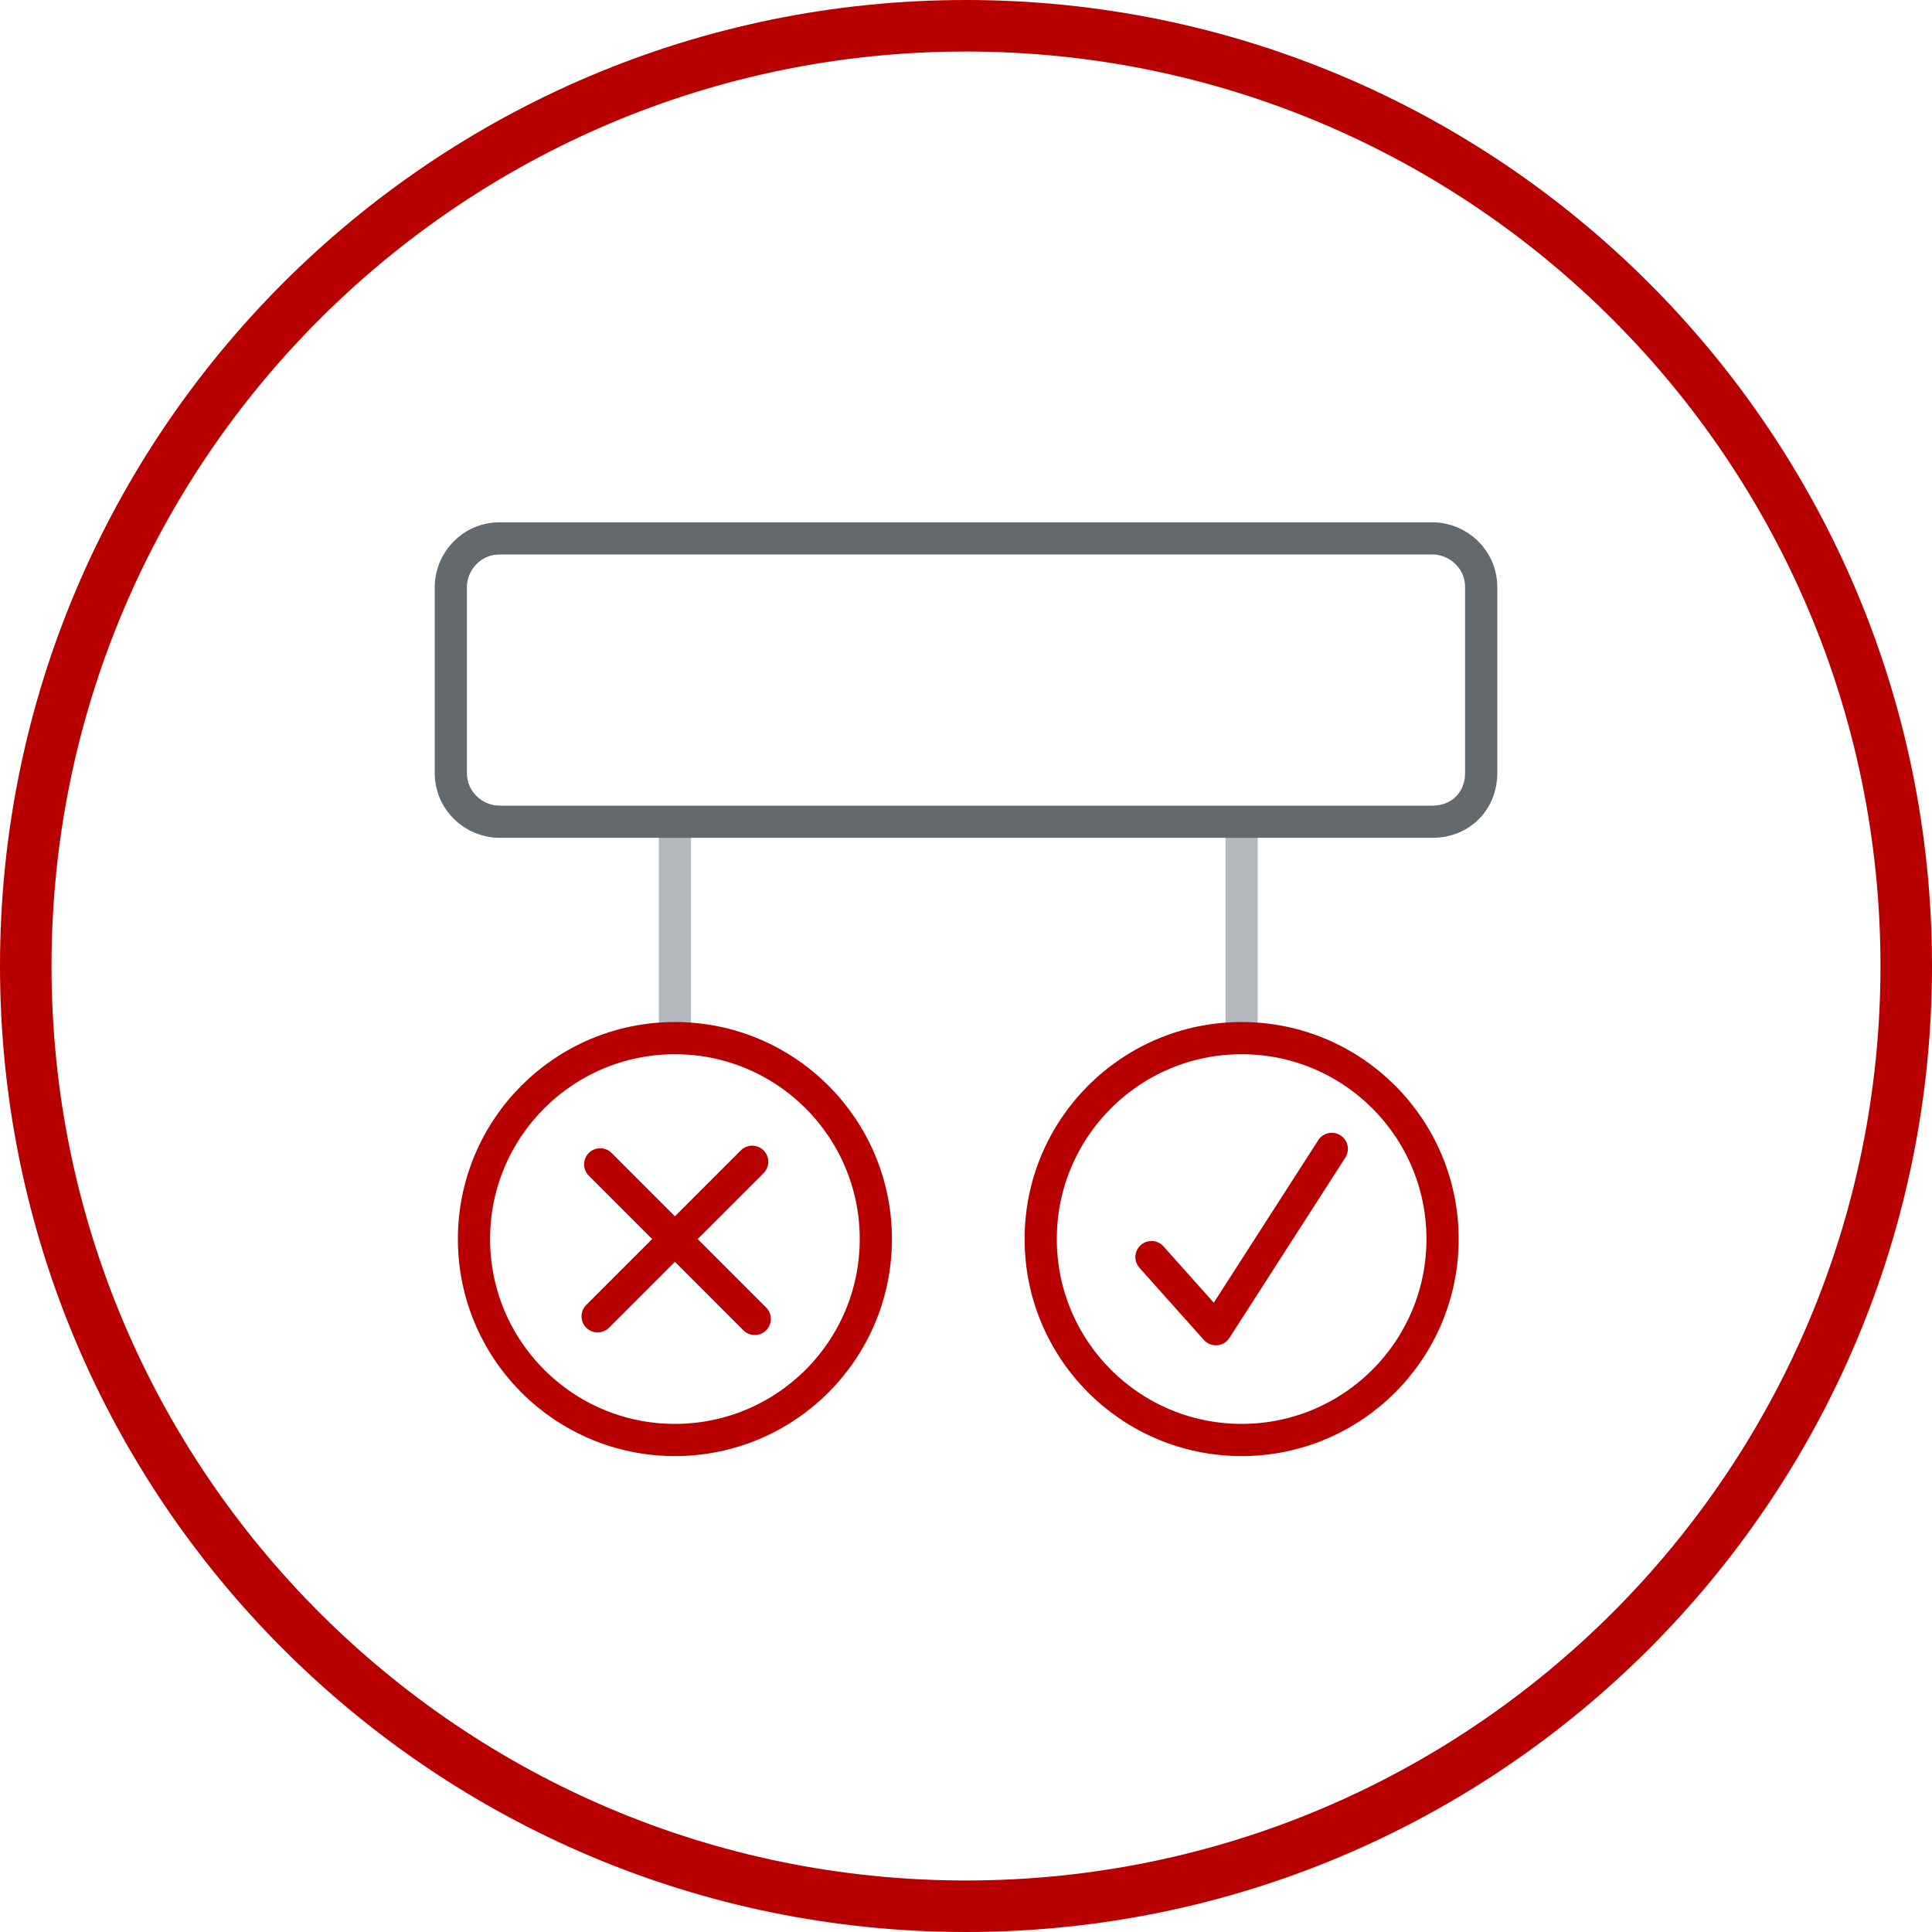
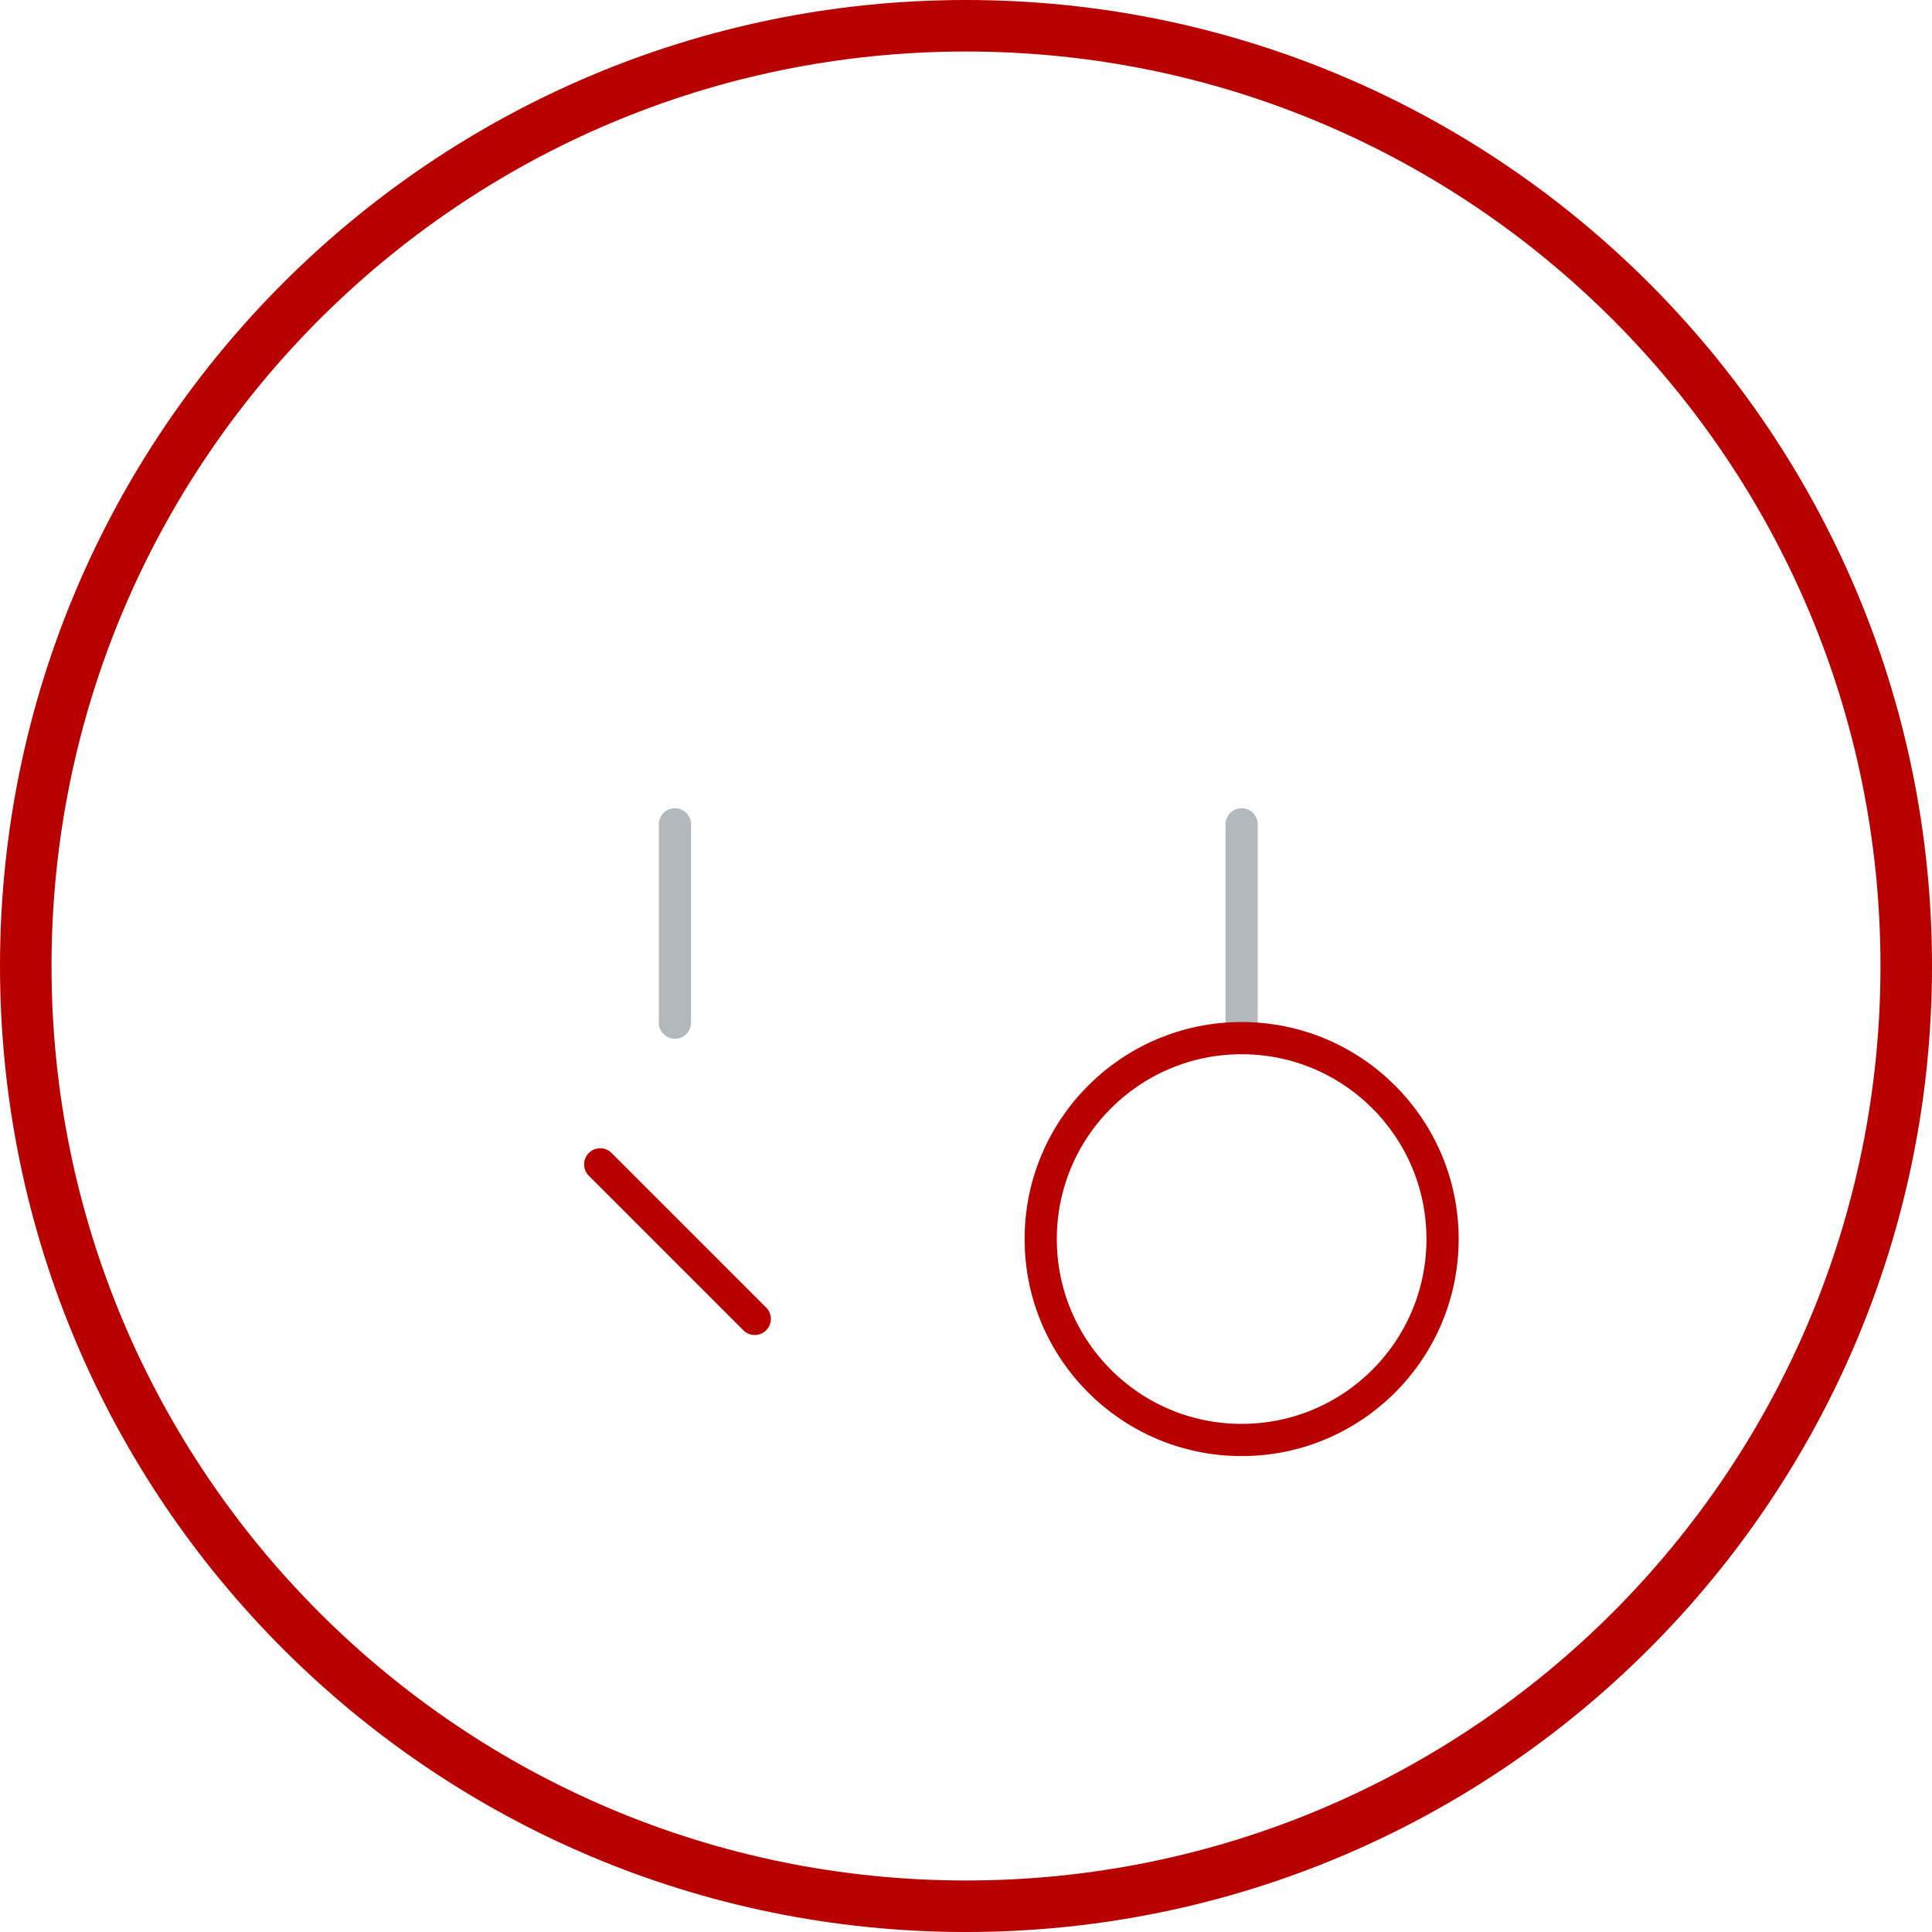
<svg xmlns="http://www.w3.org/2000/svg" version="1.1" id="Layer_1" x="0px" y="0px" viewBox="0 0 75 75" style="enable-background:new 0 0 75 75;" xml:space="preserve">
  <style type="text/css">
	.st0{fill:none;stroke:#B90000;stroke-width:1.25;stroke-linecap:round;stroke-linejoin:round;stroke-miterlimit:10;}
	.st1{fill:#FFFFFF;stroke:#64696E;stroke-width:1.25;stroke-linecap:round;stroke-linejoin:round;stroke-miterlimit:10;}
	.st2{fill:none;stroke:#B4B9BE;stroke-width:1.25;stroke-linecap:round;stroke-linejoin:round;stroke-miterlimit:10;}
	.st3{fill:#FFFFFF;}
	.st4{fill:none;stroke:#64696E;stroke-width:1.25;stroke-linecap:round;stroke-linejoin:round;stroke-miterlimit:10;}
	.st5{fill:none;stroke:#B4B9BE;stroke-width:1.25;stroke-linecap:round;stroke-miterlimit:10;}
	.st6{fill:#FFFFFF;stroke:#B90000;stroke-width:1.25;stroke-miterlimit:10;}
	.st7{fill:#B80000;}
	.st8{fill:#B90000;}
	.st9{fill:#FFFFFF;stroke:#64696E;stroke-width:1.25;stroke-miterlimit:10;}
	.st10{fill:none;stroke:#64696E;stroke-width:1.25;stroke-miterlimit:10;}
	.st11{fill:#DCE1E6;}
	.st12{fill:#FFFFFF;stroke:#DCE1E6;stroke-linecap:round;stroke-miterlimit:10;}
	.st13{fill:none;stroke:#B90000;stroke-width:0.5;stroke-linecap:round;stroke-linejoin:round;stroke-miterlimit:10;}
	.st14{fill:none;stroke:#B90000;stroke-width:1.25;stroke-miterlimit:10;}
	.st15{fill:#64696E;}
	.st16{fill:none;stroke:#FFFFFF;stroke-miterlimit:10;}
	.st17{fill:none;stroke:#FFFFFF;stroke-width:0.5;stroke-miterlimit:10;}
	.st18{fill:none;stroke:#B90000;stroke-width:1.5;stroke-linecap:round;stroke-linejoin:round;stroke-miterlimit:10;}
	.st19{fill:none;stroke:#DCE1E6;stroke-linecap:round;stroke-miterlimit:10;}
	.st20{fill:none;stroke:#64696E;stroke-width:1.25;stroke-linecap:round;stroke-miterlimit:10;}
	.st21{fill:#FFFFFF;stroke:#64696E;stroke-width:1.25;stroke-linecap:round;stroke-miterlimit:10;}
	.st22{fill:none;stroke:#64696E;stroke-width:1.25;stroke-linejoin:round;stroke-miterlimit:10;}
	.st23{fill:#FFFFFF;stroke:#DCE1E6;stroke-width:1.25;stroke-linecap:round;stroke-miterlimit:10;}
	.st24{fill:#FFFFFF;stroke:#64696E;stroke-width:1.488;stroke-miterlimit:10;}
	.st25{fill:none;stroke:#DCE1E6;stroke-width:1.25;stroke-linecap:round;stroke-miterlimit:10;}
	.st26{fill:none;stroke:#DCE1E6;stroke-width:1.19;stroke-linecap:round;stroke-miterlimit:10;}
	.st27{fill:none;stroke:#B90000;stroke-width:1.052;stroke-linecap:round;stroke-linejoin:round;stroke-miterlimit:10;}
	.st28{fill:none;stroke:#64696E;stroke-width:1.198;stroke-linecap:round;stroke-linejoin:round;stroke-miterlimit:10;}
	.st29{fill:none;stroke:#484751;stroke-width:1.25;stroke-linecap:round;stroke-linejoin:round;stroke-miterlimit:10;}
	.st30{fill:none;stroke:#64696E;stroke-width:1.197;stroke-linecap:round;stroke-linejoin:round;stroke-miterlimit:10;}
	.st31{display:none;}
	.st32{display:inline;fill:#D10303;stroke:#D10303;stroke-width:8.659869e-02;stroke-miterlimit:10;}
	.st33{display:none;fill:none;stroke:#D10303;stroke-width:1.25;stroke-miterlimit:10;}
	.st34{fill:none;stroke:#D10303;stroke-width:1.25;stroke-miterlimit:10;}
	.st35{fill:#FFFFFF;stroke:#D10303;stroke-width:1.25;stroke-miterlimit:10;}
	.st36{fill:#FFFFFF;stroke:#DCE1E6;stroke-linecap:round;stroke-linejoin:round;stroke-miterlimit:10;}
	.st37{fill:none;stroke:#DCE1E6;stroke-linecap:round;stroke-linejoin:round;stroke-miterlimit:10;}
	.st38{fill:#B30000;}
	.st39{fill:none;stroke:#B90000;stroke-width:1.25;stroke-linecap:round;stroke-miterlimit:10;}
	.st40{fill:#FFFFFF;stroke:#B90000;stroke-width:1.25;stroke-linecap:round;stroke-linejoin:round;stroke-miterlimit:10;}
	.st41{fill:#FFFFFF;stroke:#64696E;stroke-width:1.488;stroke-linecap:round;stroke-miterlimit:10;}
	.st42{fill:#FFFFFF;stroke:#B4B9BE;stroke-width:1.25;stroke-linecap:round;stroke-linejoin:round;stroke-miterlimit:10;}
	.st43{fill:#FFFFFF;stroke:#64696E;stroke-width:2.5;stroke-linecap:round;stroke-linejoin:round;stroke-miterlimit:10;}
	
		.st44{fill-rule:evenodd;clip-rule:evenodd;fill:#FFFFFF;stroke:#64696E;stroke-width:2.5;stroke-linecap:round;stroke-linejoin:round;stroke-miterlimit:10;}
	.st45{fill-rule:evenodd;clip-rule:evenodd;fill:#FFFFFF;}
	.st46{fill:none;stroke:#B4B9BE;stroke-width:0.873;stroke-linecap:round;stroke-miterlimit:10;}
	.st47{fill:none;stroke:#B90000;stroke-width:1.25;stroke-linecap:square;stroke-miterlimit:10;}
	.st48{fill:none;stroke:#64696E;stroke-width:1.15;stroke-linecap:round;stroke-miterlimit:10;}
	.st49{fill:none;stroke:#B90000;stroke-width:1.15;stroke-linecap:square;stroke-miterlimit:10;}
	.st50{fill:none;stroke:#64696E;stroke-width:1.196;stroke-linecap:round;stroke-linejoin:round;stroke-miterlimit:10;}
	.st51{fill:none;stroke:#B4B9BE;stroke-width:1.248;stroke-linecap:round;stroke-miterlimit:10;}
	.st52{fill:none;stroke:#484751;stroke-width:1.248;stroke-linecap:round;stroke-linejoin:round;stroke-miterlimit:10;}
	.st53{fill:none;stroke:#B90000;stroke-width:1.248;stroke-linecap:round;stroke-linejoin:round;stroke-miterlimit:10;}
	.st54{fill:none;stroke:#FFFFFF;stroke-width:1.854;stroke-linecap:round;stroke-linejoin:round;stroke-miterlimit:10;}
	.st55{fill:#FFFFFF;stroke:#64696E;stroke-width:1.01;stroke-miterlimit:10;}
	.st56{fill:none;stroke:#DCE1E6;stroke-width:0.848;stroke-linecap:round;stroke-miterlimit:10;}
	.st57{fill:none;stroke:#B4B9BE;stroke-width:0.848;stroke-linecap:round;stroke-miterlimit:10;}
	.st58{fill:none;stroke:#B90000;stroke-width:0.848;stroke-linecap:round;stroke-linejoin:round;stroke-miterlimit:10;}
	.st59{fill:none;stroke:#DCE1E6;stroke-width:0.808;stroke-linecap:round;stroke-miterlimit:10;}
	.st60{fill:none;stroke:#B4B9BE;stroke-width:1.345;stroke-linecap:round;stroke-miterlimit:10;}
	.st61{fill:#FFFFFF;stroke:#FFFFFF;stroke-width:1.25;stroke-linecap:round;stroke-miterlimit:10;}
	.st62{fill:none;stroke:#B90000;stroke-width:2;stroke-linecap:round;stroke-linejoin:round;stroke-miterlimit:10;}
	.st63{fill:#FFFFFF;stroke:#64696E;stroke-width:1.25;stroke-linejoin:round;stroke-miterlimit:10;}
	.st64{fill:none;stroke:#B4B9BE;stroke-width:1.25;stroke-linejoin:round;stroke-miterlimit:10;}
	.st65{fill:#FFFFFF;stroke:#B4B9BE;stroke-width:1.25;stroke-linecap:round;stroke-miterlimit:10;}
	.st66{fill:#64696E;stroke:#64696E;stroke-width:0.25;stroke-linejoin:round;stroke-miterlimit:10;}
	.st67{fill:#FFFFFF;stroke:#FFFFFF;stroke-width:4;stroke-linecap:round;stroke-linejoin:round;stroke-miterlimit:10;}
	.st68{fill:#FFFFFF;stroke:#FFFFFF;stroke-width:1.25;stroke-linecap:round;stroke-linejoin:round;stroke-miterlimit:10;}
	.st69{fill-rule:evenodd;clip-rule:evenodd;fill:none;stroke:#64696E;stroke-width:1.25;stroke-miterlimit:10;}
	.st70{fill:none;stroke:#64696E;stroke-miterlimit:10;}
	.st71{fill:#FFFFFF;stroke:#64696E;stroke-width:2.75;stroke-linecap:round;stroke-linejoin:round;stroke-miterlimit:10;}
	
		.st72{fill-rule:evenodd;clip-rule:evenodd;fill:#FFFFFF;stroke:#64696E;stroke-width:2.75;stroke-linecap:round;stroke-linejoin:round;stroke-miterlimit:10;}
	.st73{fill:#FFFFFF;stroke:#B4B9BE;stroke-width:1.248;stroke-linecap:round;stroke-miterlimit:10;}
	.st74{fill:none;stroke:#B4B9BE;stroke-width:1.248;stroke-linecap:round;stroke-miterlimit:10;stroke-dasharray:1.863,1.863;}
	.st75{fill:none;stroke:#B4B9BE;stroke-width:1.248;stroke-linecap:round;stroke-miterlimit:10;stroke-dasharray:2.037,2.037;}
	.st76{fill:none;stroke:#B4B9BE;stroke-width:1.248;stroke-linecap:round;stroke-miterlimit:10;stroke-dasharray:1.929,1.929;}
	.st77{fill:#FFFFFF;stroke:#FFFFFF;stroke-linecap:round;stroke-miterlimit:10;}
	.st78{fill:none;stroke:#B90000;stroke-linecap:round;stroke-linejoin:round;stroke-miterlimit:10;}
	.st79{fill:none;stroke:#B4B9BE;stroke-width:1.198;stroke-linecap:round;stroke-miterlimit:10;}
	.st80{fill:#FFFFFF;stroke:#FFFFFF;stroke-miterlimit:10;}
	.st81{fill:#FFFFFF;stroke:#B90000;stroke-linecap:round;stroke-miterlimit:10;}
	.st82{fill:#FFFFFF;stroke:#B90000;stroke-linecap:round;stroke-linejoin:round;stroke-miterlimit:10;}
	.st83{fill:#FFFFFF;stroke:#FFFFFF;stroke-linecap:round;stroke-linejoin:round;stroke-miterlimit:10;}
	.st84{fill:#FFFFFF;stroke:#64696E;stroke-width:2.2;stroke-linecap:round;stroke-linejoin:round;stroke-miterlimit:10;}
	.st85{fill:#FFFFFF;stroke:#656A6F;stroke-width:1.25;stroke-linecap:round;stroke-linejoin:round;stroke-miterlimit:10;}
	.st86{fill:#FFFFFF;stroke:#656A6F;stroke-width:1.25;stroke-miterlimit:10;}
	.st87{fill:none;stroke:#656A6F;stroke-width:1.25;stroke-linecap:round;stroke-linejoin:round;stroke-miterlimit:10;}
	.st88{fill:none;stroke:#DBE0E5;stroke-width:1.25;stroke-linecap:round;stroke-miterlimit:10;}
	.st89{fill:none;stroke:#B3B8BD;stroke-width:1.25;stroke-linecap:round;stroke-miterlimit:10;}
	.st90{fill:none;stroke:#B72025;stroke-width:1.25;stroke-linecap:round;stroke-linejoin:round;stroke-miterlimit:10;}
	.st91{fill:#B72025;}
	.st92{fill:none;stroke:#B90000;stroke-width:1.25;stroke-linecap:round;stroke-linejoin:round;}
	.st93{fill:#FFFFFF;stroke:#FFFFFF;stroke-width:1.198;stroke-linecap:round;stroke-miterlimit:10;}
	.st94{fill:#FFFFFF;stroke:#B4B9BE;stroke-width:1.198;stroke-linecap:round;stroke-miterlimit:10;}
	.st95{fill:none;stroke:#B3B8BD;stroke-width:1.198;stroke-linecap:round;stroke-miterlimit:10;}
	.st96{fill:none;stroke:#B80000;stroke-width:1.25;stroke-linecap:round;stroke-linejoin:round;stroke-miterlimit:10;}
	.st97{fill:#FFFFFF;stroke:#B3B8BD;stroke-width:1.248;stroke-linecap:round;stroke-linejoin:round;stroke-miterlimit:10;}
	.st98{fill:none;stroke:#B3B8BD;stroke-width:1.248;stroke-linecap:round;stroke-linejoin:round;stroke-miterlimit:10;}
	.st99{fill:none;stroke:#B80000;stroke-width:1.05;stroke-linecap:round;stroke-linejoin:round;}
	.st100{fill:#FFFFFF;stroke:#DBE0E5;stroke-linecap:round;stroke-linejoin:round;stroke-miterlimit:10;}
	.st101{fill:none;stroke:#DBE0E5;stroke-linecap:round;stroke-miterlimit:10;}
	.st102{fill:#FFFFFF;stroke:#64696E;stroke-width:1.42;stroke-linecap:round;stroke-miterlimit:10;}
	.st103{fill:#FFFFFF;stroke:#64696E;stroke-width:1.57;stroke-linecap:round;stroke-miterlimit:10;}
	.st104{fill:none;stroke:#B3B8BD;stroke-width:1.42;stroke-linecap:round;stroke-miterlimit:10;}
	.st105{fill:#FFFFFF;stroke:#DBE0E5;stroke-linecap:round;stroke-miterlimit:10;}
	.st106{fill:none;stroke:#B3B8BD;stroke-width:1.248;stroke-linecap:round;stroke-miterlimit:10;}
	.st107{fill:#FFFFFF;stroke:#64696E;stroke-width:1.25;stroke-linecap:round;stroke-linejoin:round;}
	.st108{fill:none;stroke:#B3B8BD;stroke-width:1.25;stroke-linecap:round;stroke-linejoin:round;}
	.st109{fill:none;stroke:#B80000;stroke-width:1.25;stroke-linecap:round;stroke-linejoin:round;}
	.st110{fill:#FFFFFF;stroke:#B3B8BD;stroke-width:1.25;stroke-linecap:round;stroke-linejoin:round;stroke-miterlimit:10;}
	.st111{fill:#FFFFFF;stroke:#DBE0E5;stroke-width:1.25;stroke-linecap:round;stroke-linejoin:round;stroke-miterlimit:10;}
	.st112{fill:#FFFFFF;stroke:#FFFFFF;stroke-width:1.05;stroke-linecap:round;stroke-linejoin:round;}
	.st113{fill:#FFFFFF;stroke:#B80000;stroke-width:1.05;stroke-linecap:round;stroke-linejoin:round;}
	.st114{fill:none;stroke:#B3B8BD;stroke-width:1.25;stroke-linecap:round;stroke-linejoin:round;stroke-miterlimit:10;}
	.st115{fill:none;stroke:#B3B8BD;stroke-width:1.345;stroke-linecap:round;stroke-miterlimit:10;}
	.st116{fill:#B3B8BD;}
	.st117{fill:#FFFFFF;stroke:#64696E;stroke-width:2;stroke-linecap:round;stroke-linejoin:round;stroke-miterlimit:10;}
	.st118{fill:#FFFFFF;stroke:#B3B8BD;stroke-width:1.248;stroke-linecap:round;stroke-miterlimit:10;}
	.st119{fill:none;stroke:#DBE0E5;stroke-linecap:round;stroke-linejoin:round;stroke-miterlimit:10;}
	.st120{fill:#FFFFFF;stroke:#B80000;stroke-width:1.25;stroke-linecap:round;stroke-linejoin:round;stroke-miterlimit:10;}
	.st121{fill:none;stroke:#B4B9BE;stroke-width:1.406;stroke-linecap:round;stroke-linejoin:round;stroke-miterlimit:10;}
	.st122{fill:#B4B9BE;}
	.st123{fill:#FFFFFF;stroke:#B4B9BE;stroke-width:1.235;stroke-linecap:round;stroke-linejoin:round;stroke-miterlimit:10;}
	.st124{fill:#FFFFFF;stroke:#B4B9BE;stroke-width:1.406;stroke-linecap:round;stroke-linejoin:round;stroke-miterlimit:10;}
	.st125{fill:none;stroke:#B90000;stroke-width:1.406;stroke-linecap:round;stroke-linejoin:round;stroke-miterlimit:10;}
	.st126{fill:#FFFFFF;stroke:#B90000;stroke-width:1.406;stroke-linecap:round;stroke-linejoin:round;stroke-miterlimit:10;}
	.st127{fill:none;stroke:#64696E;stroke-width:1.2;stroke-linecap:round;stroke-linejoin:round;}
	.st128{fill:none;stroke:#B90000;stroke-width:1.05;stroke-linecap:round;stroke-linejoin:round;}
	.st129{fill:none;stroke:#B4B9BE;stroke-width:1.25;stroke-linecap:round;stroke-linejoin:round;}
	.st130{fill:#FFFFFF;stroke:#FFFFFF;stroke-width:1.25;stroke-linecap:round;stroke-linejoin:round;}
	.st131{fill:#FFFFFF;stroke:#64696E;stroke-width:1.198;stroke-linecap:round;stroke-linejoin:round;stroke-miterlimit:10;}
	.st132{fill:#FFFFFF;stroke:#484751;stroke-width:1.25;stroke-linecap:round;stroke-linejoin:round;stroke-miterlimit:10;}
	.st133{fill:#FFFFFF;stroke:#64696E;stroke-width:1.8;stroke-linecap:round;stroke-linejoin:round;stroke-miterlimit:10;}
	.st134{fill:#FFFFFF;stroke:#B3B8BD;stroke-width:1.25;stroke-linecap:round;stroke-miterlimit:10;}
	.st135{fill:none;stroke:#DCE1E6;stroke-width:1.25;stroke-linecap:round;stroke-linejoin:round;}
	.st136{fill:none;stroke:#DCE1E6;stroke-width:1.25;stroke-linecap:round;stroke-linejoin:round;stroke-miterlimit:10;}
	.st137{fill:none;stroke:#64696E;stroke-width:1.25;stroke-linecap:round;stroke-linejoin:round;}
	.st138{fill:#FFFFFF;stroke:#FFFFFF;stroke-width:3;stroke-linecap:round;stroke-miterlimit:10;}
	.st139{fill:none;stroke:#FFFFFF;stroke-width:3;stroke-linecap:round;stroke-miterlimit:10;}
	.st140{fill:#FFFFFF;stroke:#B90000;stroke-width:1.052;stroke-linecap:round;stroke-linejoin:round;stroke-miterlimit:10;}
	.st141{fill:#FFFFFF;stroke:#FFFFFF;stroke-width:3;stroke-miterlimit:10;}
	.st142{fill:#FFFFFF;stroke:#B90000;stroke-width:1.25;stroke-linecap:round;stroke-miterlimit:10;}
	.st143{fill:#FFFFFF;stroke:#B90000;stroke-width:1.198;stroke-linecap:round;stroke-linejoin:round;stroke-miterlimit:10;}
	.st144{fill:#BA0000;}
	.st145{fill:#FFFFFF;stroke:#64696E;stroke-width:0.75;stroke-miterlimit:10;}
	.st146{fill:none;stroke:#DCE1E6;stroke-width:1.125;stroke-linecap:round;stroke-miterlimit:10;}
	.st147{fill:none;stroke:#64696E;stroke-width:1.406;stroke-linecap:round;stroke-linejoin:round;stroke-miterlimit:10;}
	.st148{fill:#FFFFFF;stroke:#64696E;stroke-width:1.395;stroke-linecap:round;stroke-linejoin:round;stroke-miterlimit:10;}
	.st149{fill:none;stroke:#64696E;stroke-width:1.273;stroke-linecap:round;stroke-linejoin:round;stroke-miterlimit:10;}
	.st150{fill:none;stroke:#DCE1E6;stroke-width:0.77;stroke-linecap:round;stroke-linejoin:round;stroke-miterlimit:10;}
	.st151{fill:none;stroke:#DCE1E6;stroke-width:1.604;stroke-miterlimit:10;}
	.st152{fill:none;stroke:#DCE1E6;stroke-width:1.604;stroke-linecap:round;stroke-miterlimit:10;}
	.st153{fill:#FFFFFF;stroke:#64696E;stroke-width:1.504;stroke-linecap:round;stroke-linejoin:round;stroke-miterlimit:10;}
	.st154{fill:#FFFFFF;stroke:#DBE0E5;stroke-width:1.25;stroke-linecap:round;stroke-miterlimit:10;}
	.st155{fill:#FFFFFF;stroke:#DCE1E6;stroke-width:0.947;stroke-linecap:round;stroke-linejoin:round;stroke-miterlimit:10;}
	.st156{fill:none;stroke:#B90000;stroke-width:1.337;stroke-linecap:round;stroke-linejoin:round;stroke-miterlimit:10;}
	.st157{fill:#FFFFFF;stroke:#FFFFFF;stroke-width:4.4;stroke-linecap:round;stroke-linejoin:round;stroke-miterlimit:10;}
	.st158{fill:none;stroke:#64696E;stroke-width:1.5;stroke-linecap:round;stroke-linejoin:round;stroke-miterlimit:10;}
	.st159{fill:none;stroke:#B3B8BD;stroke-width:1.5;stroke-linecap:round;stroke-linejoin:round;stroke-miterlimit:10;}
	.st160{opacity:8.000000e-02;fill:#B90000;}
	.st161{fill:#64696E;stroke:#64696E;stroke-width:0.252;stroke-linejoin:round;stroke-miterlimit:10;}
	.st162{fill:none;stroke:#64696E;stroke-width:1.321;stroke-linecap:round;stroke-linejoin:round;stroke-miterlimit:10;}
	.st163{fill:none;stroke:#64696E;stroke-width:1.361;stroke-linecap:round;stroke-linejoin:round;stroke-miterlimit:10;}
	.st164{fill:none;}
	.st165{fill:#FFFFFF;stroke:#64696E;stroke-width:1.121;stroke-linecap:round;stroke-miterlimit:10;}
	.st166{fill:#FFFFFF;stroke:#64696E;stroke-width:1.26;stroke-linecap:round;stroke-miterlimit:10;}
	.st167{fill:none;stroke:#64696E;stroke-width:1.26;stroke-linecap:round;stroke-miterlimit:10;}
	.st168{fill:none;stroke:#DCE1E6;stroke-width:1.287;stroke-linecap:round;stroke-miterlimit:10;}
	.st169{fill:none;stroke:#B90000;stroke-width:1.26;stroke-linecap:round;stroke-linejoin:round;stroke-miterlimit:10;}
	.st170{fill:#FFFFFF;stroke:#B4B9BE;stroke-width:1.257;stroke-linecap:round;stroke-miterlimit:10;}
	.st171{fill:none;stroke:#39B54A;stroke-miterlimit:10;}
	.st172{fill:#FFFFFF;stroke:#DCE1E6;stroke-width:1.25;stroke-linecap:round;stroke-linejoin:round;stroke-miterlimit:10;}
	.st173{fill:none;stroke:#64696E;stroke-width:0.75;stroke-linecap:round;stroke-linejoin:round;stroke-miterlimit:10;}
	.st174{fill:#FFFFFF;stroke:#FFFFFF;stroke-width:0.25;stroke-miterlimit:10;}
	.st175{fill:#FFFFFF;stroke:#FFFFFF;stroke-width:0.25;stroke-linecap:round;stroke-linejoin:round;stroke-miterlimit:10;}
	.st176{fill:#FFFFFF;stroke:#FFFFFF;stroke-width:0.25;stroke-linecap:round;stroke-miterlimit:10;}
	.st177{fill:none;stroke:#B90000;stroke-width:1.25;stroke-linejoin:round;stroke-miterlimit:10;}
	.st178{clip-path:url(#SVGID_00000114051093038470104280000006165484768415953287_);}
	.st179{fill:none;stroke:#64696E;stroke-width:1.488;stroke-miterlimit:10;}
	.st180{fill:#FFFFFF;stroke:#B3B8BD;stroke-width:1.488;stroke-miterlimit:10;}
	.st181{fill:#FFFFFF;stroke:#FFFFFF;stroke-width:1.056;stroke-miterlimit:10;}
	.st182{fill:#FFFFFF;stroke:#64696E;stroke-miterlimit:10;}
	.st183{fill:none;stroke:#B4B9BE;stroke-linecap:round;stroke-miterlimit:10;}
	.st184{fill:#FFFFFF;stroke:#64696E;stroke-linecap:round;stroke-linejoin:round;stroke-miterlimit:10;}
	.st185{fill:none;stroke:#64696E;stroke-linecap:round;stroke-linejoin:round;stroke-miterlimit:10;}
	.st186{fill:none;stroke:#B90000;stroke-width:1.07;stroke-linecap:round;stroke-linejoin:round;stroke-miterlimit:10;}
	.st187{fill:#8C9196;}
	.st188{fill:#FFFFFF;stroke:#FFFFFF;stroke-width:1.25;stroke-miterlimit:10;}
	
		.st189{clip-path:url(#SVGID_00000133503520263027176200000011758238492211891602_);fill:none;stroke:#B5BABF;stroke-linecap:round;stroke-miterlimit:10;}
	.st190{fill:none;stroke:#B5BABF;stroke-linecap:round;stroke-miterlimit:10;}
	
		.st191{clip-path:url(#SVGID_00000020367036036312038780000012990709188228635570_);fill:none;stroke:#63696E;stroke-width:1.25;stroke-linecap:round;stroke-linejoin:round;stroke-miterlimit:10;}
	
		.st192{clip-path:url(#SVGID_00000020367036036312038780000012990709188228635570_);fill:none;stroke:#B5BABF;stroke-width:1.25;stroke-linecap:round;stroke-linejoin:round;stroke-miterlimit:10;}
	.st193{clip-path:url(#SVGID_00000020367036036312038780000012990709188228635570_);fill:#FFFFFF;}
	
		.st194{clip-path:url(#SVGID_00000020367036036312038780000012990709188228635570_);fill:none;stroke:#63696E;stroke-width:1.25;stroke-miterlimit:10;}
	
		.st195{clip-path:url(#SVGID_00000020367036036312038780000012990709188228635570_);fill:none;stroke:#BA0000;stroke-width:1.25;stroke-linecap:round;stroke-linejoin:round;stroke-miterlimit:10;}
	
		.st196{clip-path:url(#SVGID_00000020367036036312038780000012990709188228635570_);fill:none;stroke:#BA0000;stroke-width:1.172;stroke-linecap:round;stroke-linejoin:round;stroke-miterlimit:10;}
	.st197{fill:#FFFFFF;stroke:#B3B8BD;stroke-linecap:round;stroke-miterlimit:10;}
	.st198{fill:#B90000;stroke:#B80000;stroke-width:0.5;stroke-miterlimit:10;}
	.st199{fill:none;stroke:#B80000;stroke-linecap:round;stroke-linejoin:round;stroke-miterlimit:10;}
	.st200{fill:none;stroke:#8C9196;stroke-width:1.25;stroke-linecap:round;stroke-linejoin:round;stroke-miterlimit:10;}
	.st201{fill:#FFFFFF;stroke:#64696E;stroke-width:1.5;stroke-linecap:round;stroke-linejoin:round;stroke-miterlimit:10;}
	.st202{fill:none;stroke:#8C9196;stroke-width:1.25;stroke-linecap:round;stroke-linejoin:round;}
	.st203{fill:#00AAB4;stroke:#00AAB4;stroke-width:0.25;stroke-miterlimit:10;}
	.st204{fill:none;stroke:#00AAB4;stroke-width:0.25;stroke-miterlimit:10;}
	.st205{fill:none;stroke:#FFC300;stroke-miterlimit:10;}
	.st206{fill:none;stroke:#FFC300;stroke-width:1.643;stroke-miterlimit:10;}
	.st207{fill:none;stroke:#FFC300;stroke-width:1.643;stroke-linejoin:round;stroke-miterlimit:10;}
	.st208{fill:none;stroke:#FFC300;stroke-width:1.885;stroke-linecap:round;stroke-linejoin:round;stroke-miterlimit:10;}
	.st209{fill:none;stroke:#FFC300;stroke-width:1.611;stroke-linecap:round;stroke-linejoin:round;stroke-miterlimit:10;}
	.st210{fill:none;stroke:#FFC300;stroke-width:2;stroke-linecap:round;stroke-linejoin:round;stroke-miterlimit:10;}
	.st211{fill:#20252A;stroke:#FFC300;stroke-miterlimit:10;}
	.st212{fill:#1C2024;stroke:#FFC300;stroke-width:1.414;stroke-linecap:round;stroke-linejoin:round;stroke-miterlimit:10;}
	.st213{fill:none;stroke:#FFC300;stroke-width:2;stroke-linecap:round;stroke-miterlimit:10;}
	.st214{fill:#B4B9BE;stroke:#B4B9BE;stroke-width:1.406;stroke-linecap:round;stroke-linejoin:round;stroke-miterlimit:10;}
	.st215{fill:none;stroke:#B3B8BD;stroke-width:1.25;stroke-miterlimit:10;}
	.st216{fill:none;stroke:#B90000;stroke-miterlimit:10;}
	
		.st217{clip-path:url(#SVGID_00000044881187460868899320000018137484705980104884_);fill:none;stroke:#B5BABF;stroke-linecap:round;stroke-miterlimit:10;}
	
		.st218{clip-path:url(#SVGID_00000008114757368307690240000011980872973525321913_);fill:none;stroke:#63696E;stroke-width:1.25;stroke-linecap:round;stroke-linejoin:round;stroke-miterlimit:10;}
	
		.st219{clip-path:url(#SVGID_00000008114757368307690240000011980872973525321913_);fill:none;stroke:#B5BABF;stroke-width:1.25;stroke-linecap:round;stroke-linejoin:round;stroke-miterlimit:10;}
	.st220{clip-path:url(#SVGID_00000008114757368307690240000011980872973525321913_);fill:#FFFFFF;}
	
		.st221{clip-path:url(#SVGID_00000008114757368307690240000011980872973525321913_);fill:none;stroke:#63696E;stroke-width:1.25;stroke-miterlimit:10;}
	
		.st222{clip-path:url(#SVGID_00000008114757368307690240000011980872973525321913_);fill:none;stroke:#BA0000;stroke-width:1.25;stroke-linecap:round;stroke-linejoin:round;stroke-miterlimit:10;}
	
		.st223{clip-path:url(#SVGID_00000008114757368307690240000011980872973525321913_);fill:none;stroke:#BA0000;stroke-width:1.172;stroke-linecap:round;stroke-linejoin:round;stroke-miterlimit:10;}
	.st224{fill:#FFFFFF;stroke:#FFFFFF;stroke-width:3.5;stroke-linecap:round;stroke-linejoin:round;stroke-miterlimit:10;}
</style>
  <g>
    <path class="st8" d="M37.5,2C57.1,2,73,17.9,73,37.5S57.1,73,37.5,73S2,57.1,2,37.5S17.9,2,37.5,2 M37.5,0C16.8,0,0,16.8,0,37.5   S16.8,75,37.5,75C58.2,75,75,58.2,75,37.5S58.2,0,37.5,0L37.5,0z" />
  </g>
  <g>
    <line class="st89" x1="26.2" y1="32" x2="26.2" y2="39.7" />
    <line class="st89" x1="48.2" y1="32" x2="48.2" y2="39.7" />
-     <path class="st4" d="M55.6,31.9H19.4c-1,0-1.9-0.8-1.9-1.9v-7.2c0-1,0.8-1.9,1.9-1.9h36.2c1,0,1.9,0.8,1.9,1.9v7.2   C57.5,31.1,56.7,31.9,55.6,31.9z" />
    <g>
      <g>
-         <circle class="st96" cx="26.2" cy="48.1" r="7.8" />
        <g>
          <line class="st96" x1="23.3" y1="45.2" x2="29.3" y2="51.2" />
-           <line class="st96" x1="29.2" y1="45.1" x2="23.2" y2="51.1" />
        </g>
      </g>
    </g>
    <g>
-       <polyline class="st0" points="51.7,44.6 47.2,51.6 44.7,48.8   " />
      <circle class="st96" cx="48.2" cy="48.1" r="7.8" />
    </g>
  </g>
</svg>